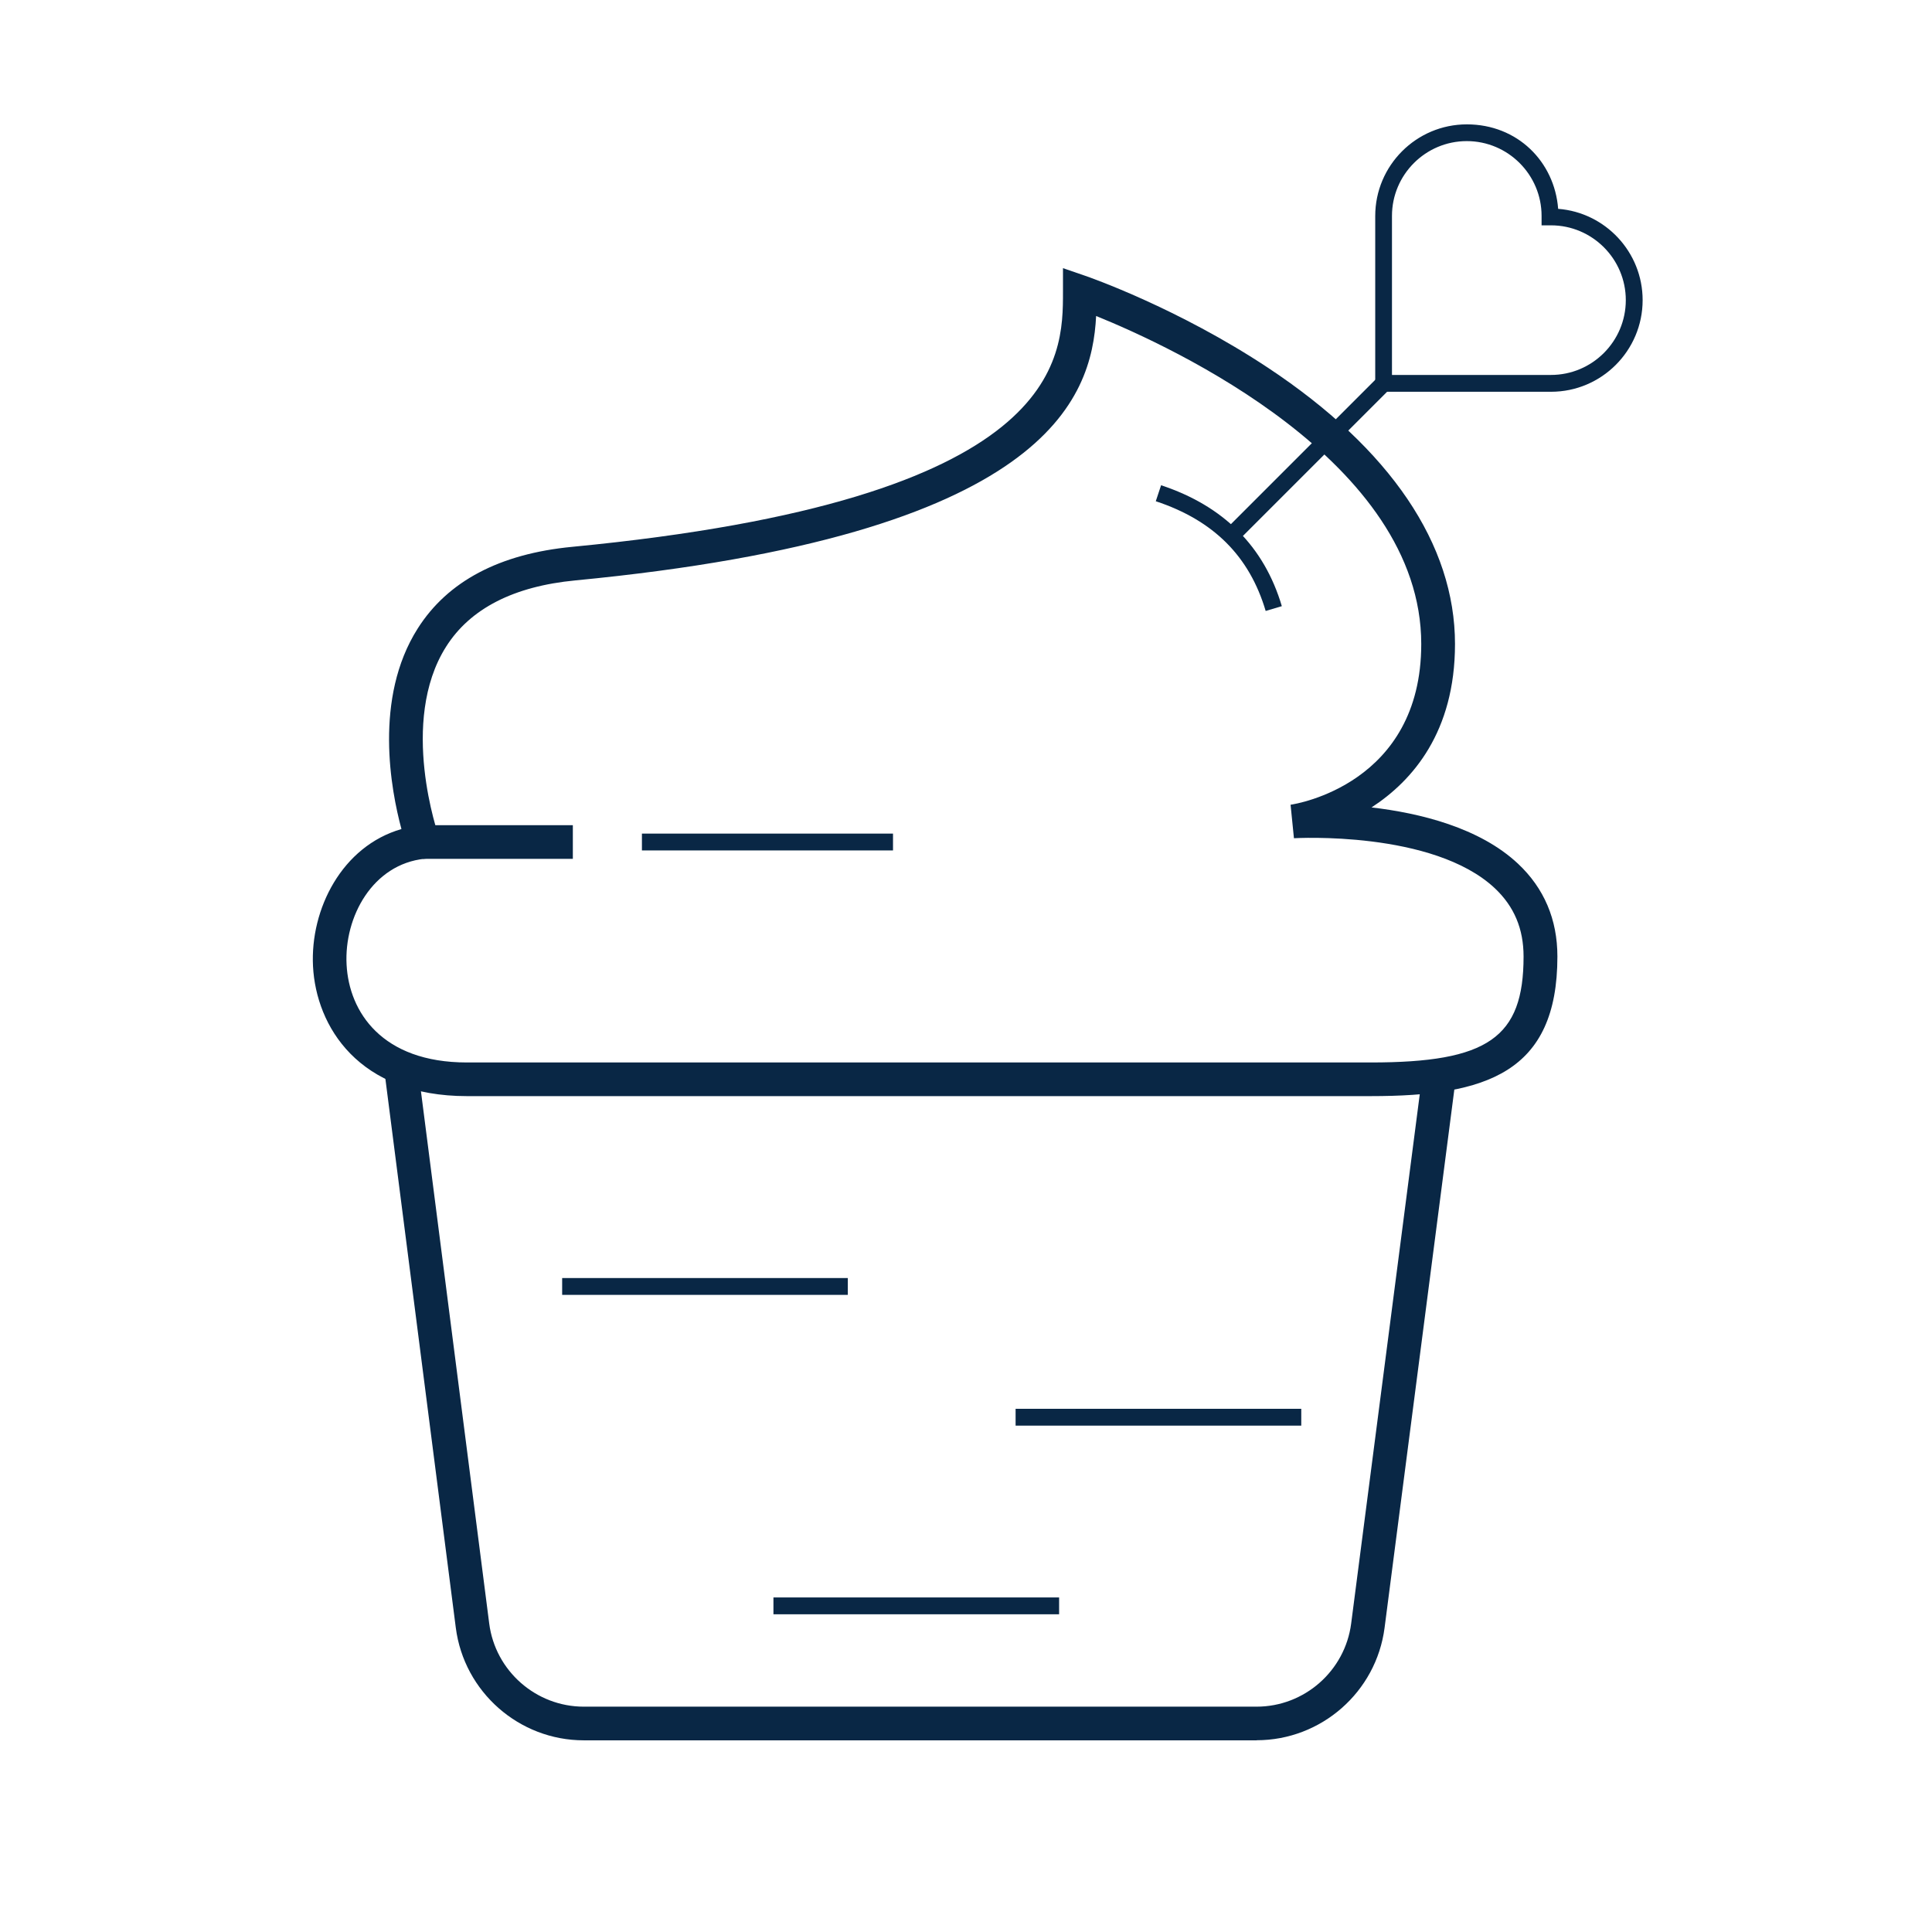
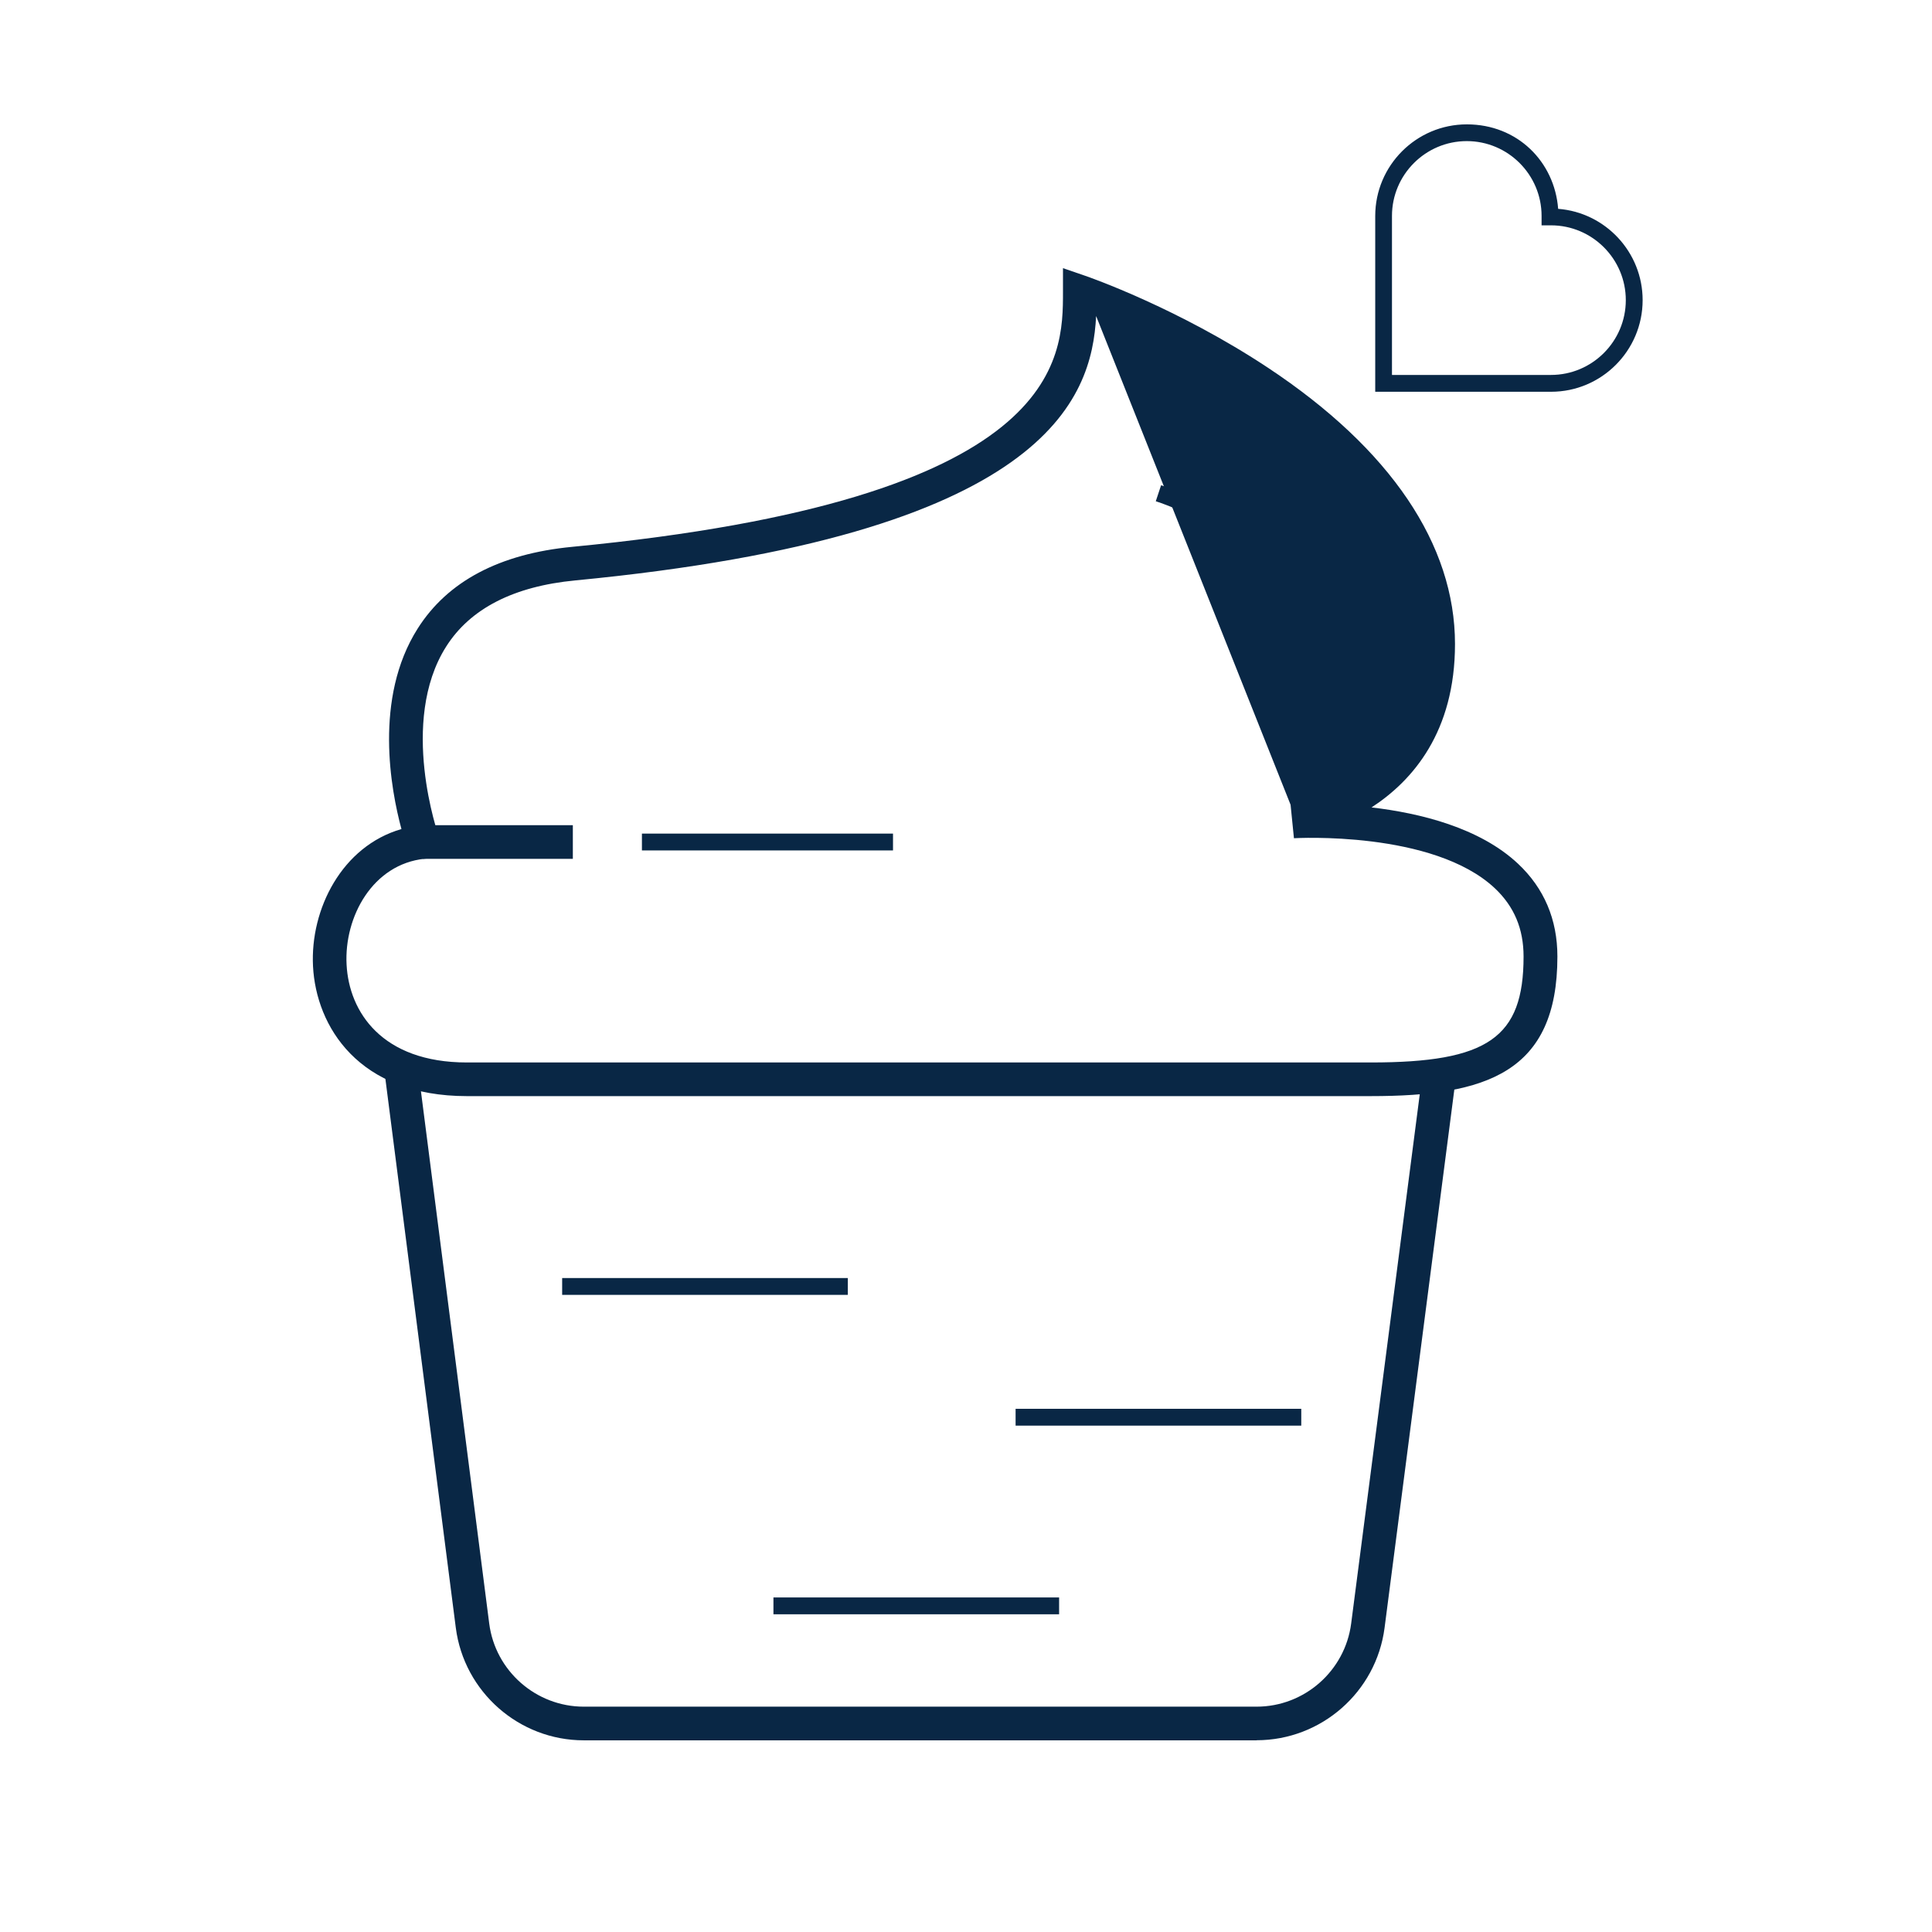
<svg xmlns="http://www.w3.org/2000/svg" id="Layer_1" viewBox="0 0 229.61 229.61">
  <defs>
    <style>.cls-1{fill:#092745;}</style>
  </defs>
-   <path class="cls-1" d="M162.93,130.27H55.5c-12.92,0-17.93-8.31-18.3-15.43-.35-6.82,3.46-14.28,10.51-16.31-1.25-4.63-3.32-15.55,1.93-23.83,3.56-5.62,9.73-8.88,18.35-9.71,58.34-5.61,58.34-22.3,58.34-30.32v-2.8l2.65,.91c.44,.15,11.01,3.83,21.75,10.95,14.52,9.63,22.19,20.98,22.19,32.81,0,10.45-5.04,16.25-9.92,19.42,5.75,.67,12.84,2.4,17.41,6.69,3.1,2.91,4.68,6.62,4.68,11.03,0,13.81-8.48,16.59-22.15,16.59Zm-32.66-92.71c-.51,9.85-5.86,26.03-61.9,31.42-7.32,.7-12.49,3.35-15.35,7.87-5.66,8.93-.92,22.42-.87,22.55l.86,2.4-2.54,.26c-6.18,.64-9.58,6.9-9.28,12.58,.29,5.62,4.2,11.63,14.3,11.63h107.43c13.91,0,18.15-2.94,18.15-12.59,0-3.3-1.12-5.95-3.41-8.11-7.33-6.89-23.72-5.96-23.88-5.95l-.4-3.98c.63-.09,15.53-2.46,15.53-19.1,0-21.69-29.59-35.32-38.65-38.99Z" />
+   <path class="cls-1" d="M162.93,130.27H55.5c-12.92,0-17.93-8.31-18.3-15.43-.35-6.82,3.46-14.28,10.51-16.31-1.25-4.63-3.32-15.55,1.93-23.83,3.56-5.62,9.73-8.88,18.35-9.71,58.34-5.61,58.34-22.3,58.34-30.32v-2.8l2.65,.91c.44,.15,11.01,3.83,21.75,10.95,14.52,9.63,22.19,20.98,22.19,32.81,0,10.45-5.04,16.25-9.92,19.42,5.75,.67,12.84,2.4,17.41,6.69,3.1,2.91,4.68,6.62,4.68,11.03,0,13.81-8.48,16.59-22.15,16.59Zm-32.66-92.71c-.51,9.85-5.86,26.03-61.9,31.42-7.32,.7-12.49,3.35-15.35,7.87-5.66,8.93-.92,22.42-.87,22.55l.86,2.4-2.54,.26c-6.18,.64-9.58,6.9-9.28,12.58,.29,5.62,4.2,11.63,14.3,11.63h107.43c13.91,0,18.15-2.94,18.15-12.59,0-3.3-1.12-5.95-3.41-8.11-7.33-6.89-23.72-5.96-23.88-5.95l-.4-3.98Z" />
  <rect class="cls-1" x="50.26" y="98.07" width="17.82" height="4" />
  <path class="cls-1" d="M149.34,206.83H69.38c-7.69,0-14.23-5.75-15.21-13.38l-8.51-66.34,3.97-.51,8.51,66.34c.72,5.64,5.56,9.89,11.24,9.89h79.96c5.68,0,10.51-4.25,11.24-9.88l8.49-65.51,3.97,.51-8.49,65.51c-.99,7.62-7.52,13.36-15.21,13.36Z" />
  <rect class="cls-1" x="76.29" y="99.07" width="29.84" height="2" />
  <rect class="cls-1" x="66.81" y="151.89" width="33.95" height="2" />
  <rect class="cls-1" x="120.7" y="167.43" width="33.95" height="2" />
  <rect class="cls-1" x="91.92" y="189.85" width="33.95" height="2" />
  <path class="cls-1" d="M184.33,46.56h-20.89V25.67c0-6,4.88-10.89,10.89-10.89s10.42,4.43,10.85,10.04c5.61,.43,10.04,5.14,10.04,10.85,0,6-4.88,10.89-10.89,10.89Zm-18.89-2h18.89c4.9,0,8.89-3.99,8.89-8.89s-3.99-8.89-8.89-8.89h-1.12v-1.12c0-4.9-3.99-8.89-8.89-8.89s-8.89,3.99-8.89,8.89v18.89Z" />
-   <rect class="cls-1" x="142.74" y="53.55" width="25.42" height="2" transform="translate(6.95 125.9) rotate(-45)" />
  <path class="cls-1" d="M150.42,72.61c-1.93-6.51-6.2-10.77-13.06-13.04l.63-1.9c7.42,2.45,12.25,7.28,14.35,14.37l-1.92,.57Z" />
</svg>